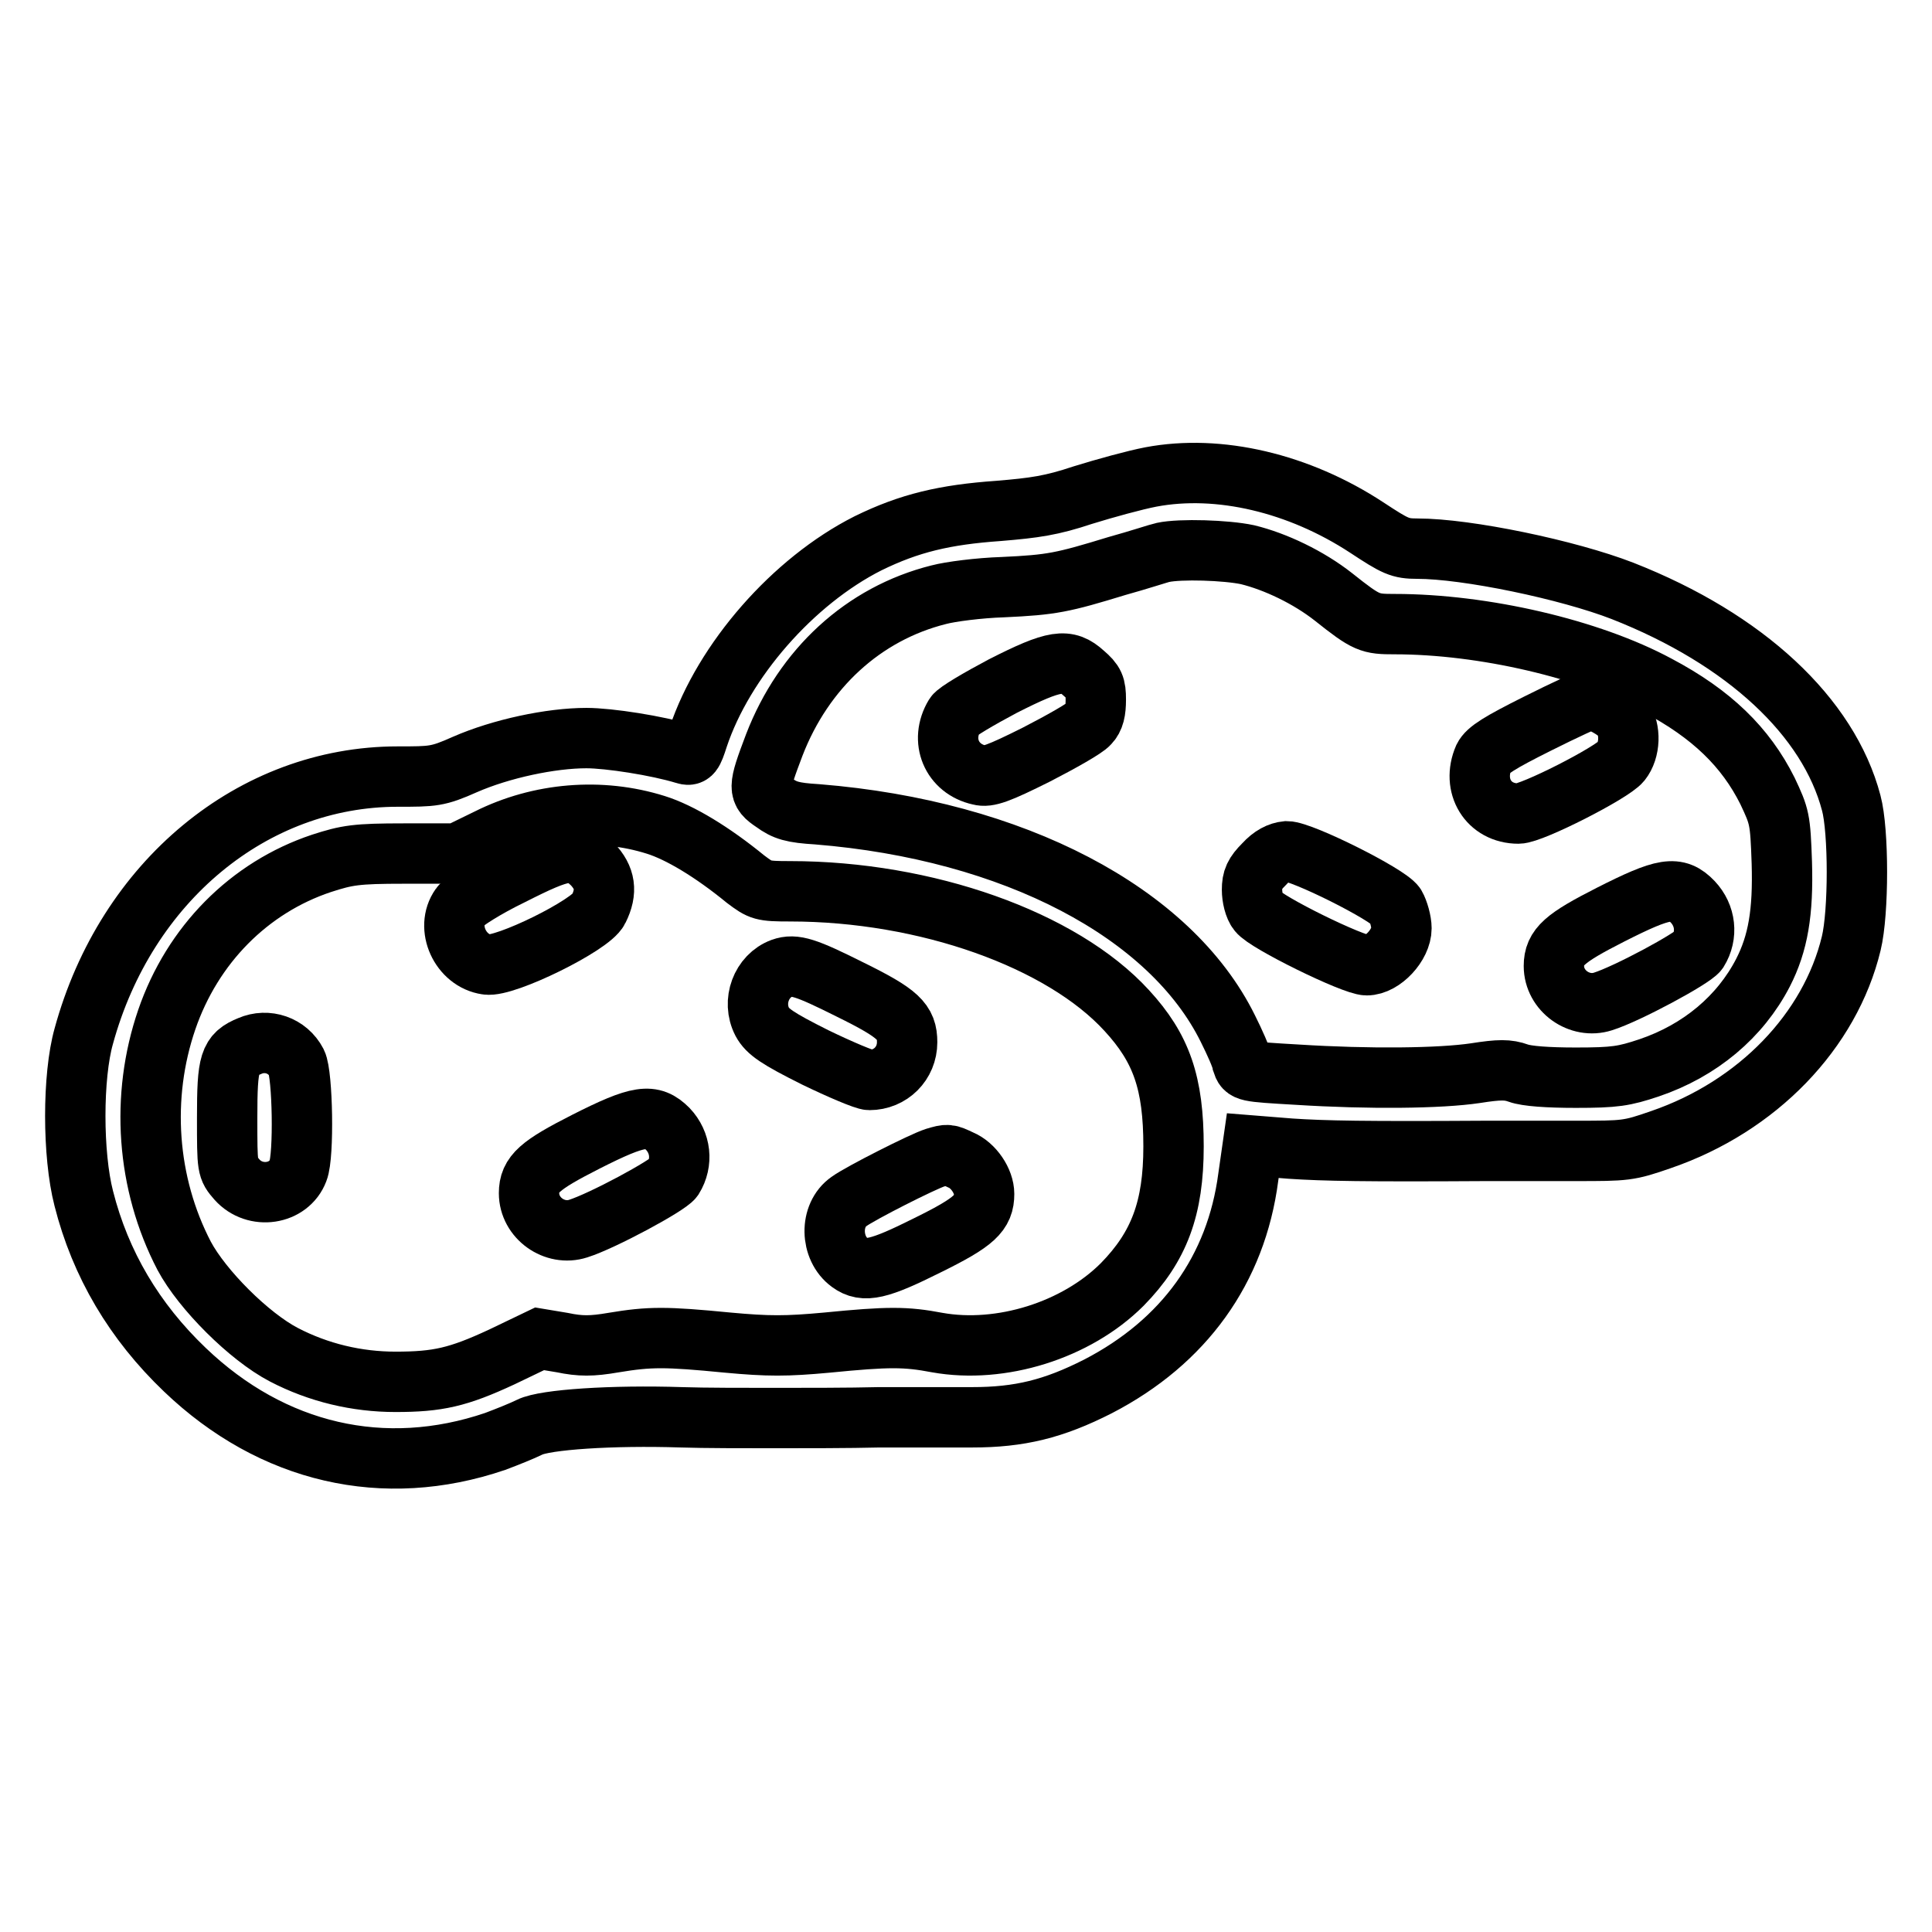
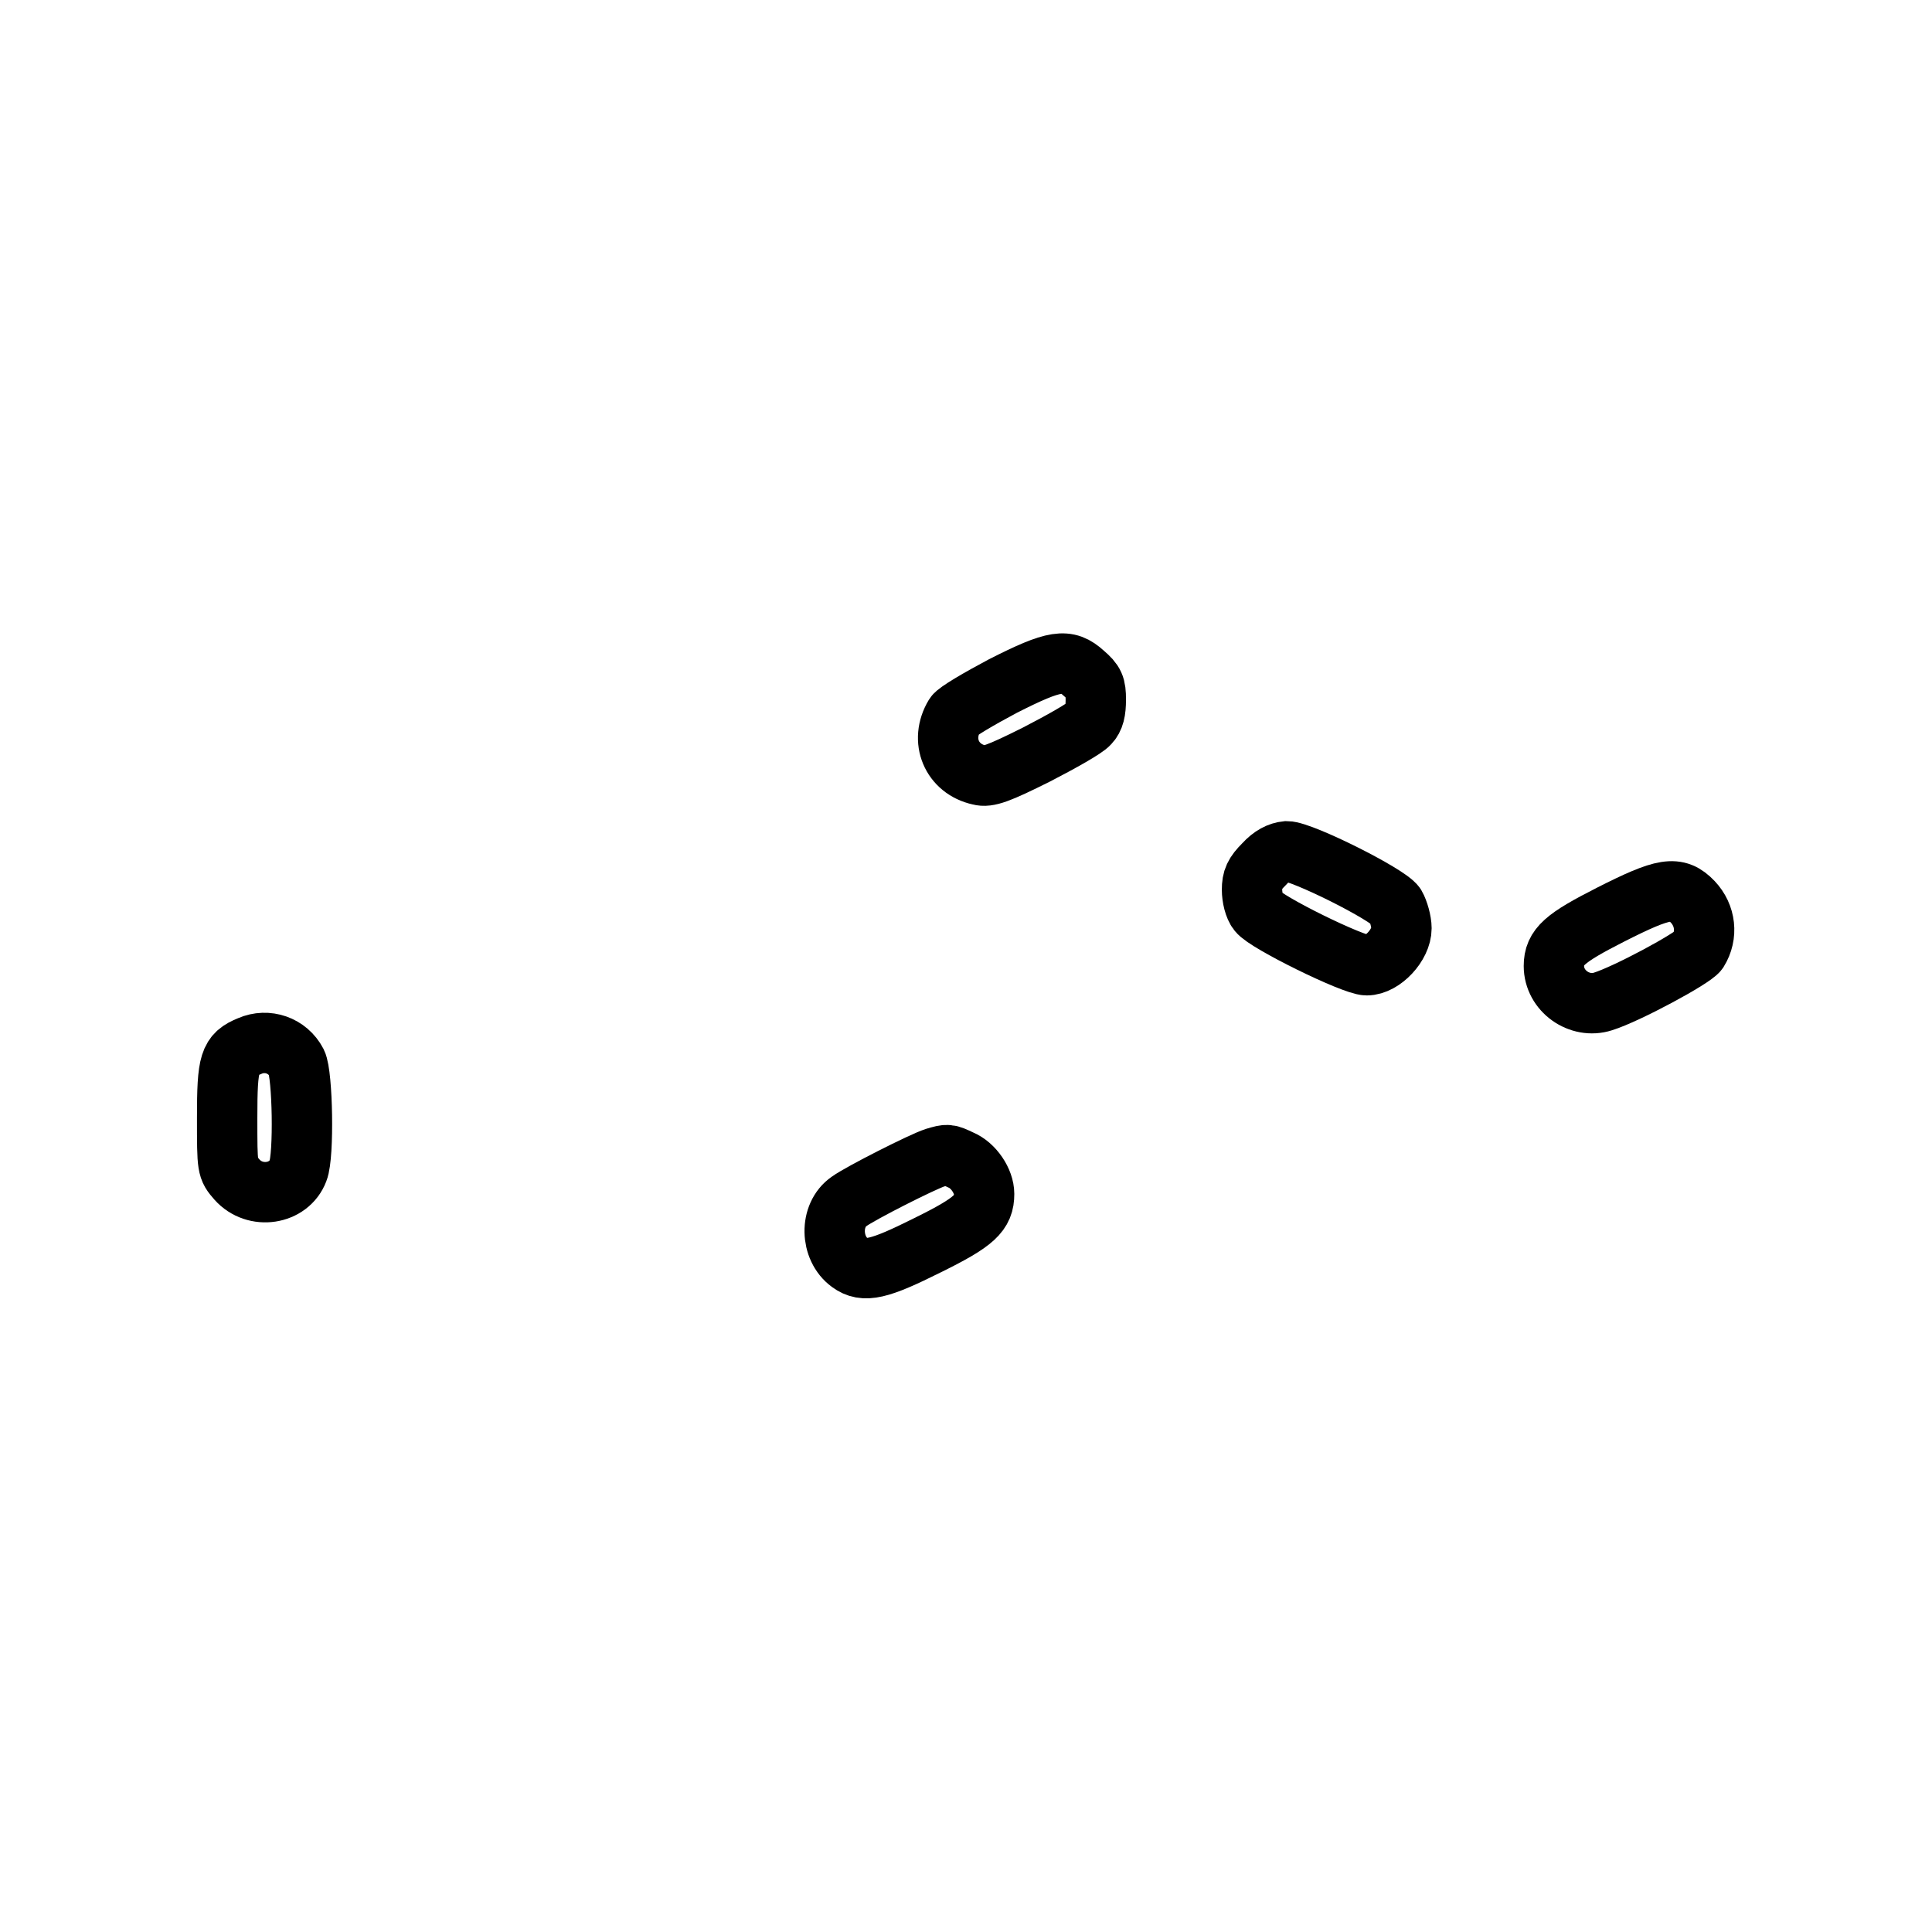
<svg xmlns="http://www.w3.org/2000/svg" version="1.1" x="0px" y="0px" viewBox="0 0 256 256" enable-background="new 0 0 256 256" xml:space="preserve">
  <g>
    <g>
      <g>
-         <path stroke-width="8" fill-opacity="0" stroke="#000000" d="M152.5,63.2c-2.1,0.4-6.1,1.5-9,2.4c-4.2,1.4-6.4,1.7-11.2,2.1c-7.1,0.5-11.8,1.6-17.3,4.3c-9.9,5-19.1,15.5-22.5,25.7c-0.7,2.2-0.9,2.5-1.8,2.2c-3.6-1.1-10-2.1-13-2.1c-4.7,0-11.3,1.4-16.1,3.5c-3.6,1.6-4.2,1.6-8.9,1.6c-19.2,0-36,13.9-41.6,34.4c-1.5,5.3-1.5,15.7,0,21.5c2.2,8.7,6.7,16.3,13.4,22.7c11.6,11.1,26.4,14.5,41.1,9.5c1.6-0.6,3.6-1.4,4.6-1.9c2-1,10.9-1.6,20.1-1.3c3,0.1,8.5,0.1,12.3,0.1c3.8,0,10,0,13.9-0.1c3.9,0,9.4,0,12.3,0c6.3,0,10.8-1.1,16.7-4.1c11.4-5.9,18.3-15.5,19.9-27.7l0.6-4.2l5,0.4c4.5,0.3,9.8,0.4,26,0.3c2.7,0,8,0,11.8,0c6.6,0,7,0,11.3-1.5c12.8-4.4,22.4-14.4,25.2-26c1-4.1,1-14.9,0-18.6c-3-11.4-14-21.7-30.3-28.1c-7.2-2.8-20.6-5.6-27.2-5.6c-2.3,0-2.9-0.3-6.7-2.8C172.1,64,161.5,61.5,152.5,63.2z M165.3,73.5c3.7,0.9,8.1,3,11.4,5.6c4.4,3.5,4.8,3.6,8.1,3.6c11.8,0,25.9,3.3,34.8,8.1c7.2,3.8,11.7,8.2,14.6,14c1.6,3.4,1.7,3.7,1.9,9.5c0.2,6.6-0.5,10.7-2.5,14.6c-3,5.8-8.3,10.3-15.1,12.6c-3.3,1.1-4.5,1.3-9.7,1.3c-3.7,0-6.5-0.2-7.6-0.6c-1.4-0.5-2.5-0.5-5.7,0c-4.7,0.7-14.1,0.8-23.6,0.2c-6.9-0.4-6.9-0.4-7.3-1.6c-0.1-0.7-1-2.7-1.9-4.5c-7.6-15.4-28.4-26.3-54.4-28.4c-3.3-0.2-4.3-0.5-5.8-1.6c-2.1-1.4-2.1-1.8,0.1-7.6c3.9-10.1,11.8-17.4,21.8-19.9c1.5-0.4,5.3-0.9,8.5-1c6.5-0.3,7.9-0.6,15.1-2.8c2.9-0.8,5.6-1.7,6.1-1.8C156.4,72.7,162.5,72.9,165.3,73.5z M86.9,109.3c3.2,1,7.5,3.6,11.9,7.2c2,1.5,2.2,1.6,5.9,1.6c18,0,36,6.4,44.6,15.8c4.6,5,6.2,9.6,6.2,18c0,8.2-1.9,13.3-6.8,18.3c-6.1,6.1-16.1,9.2-24.5,7.7c-4.2-0.8-6.5-0.8-14.6,0c-5.4,0.5-7.8,0.5-13.2,0c-8.2-0.8-10.3-0.8-15.1,0c-2.9,0.5-4.4,0.5-6.8,0l-3-0.5l-5,2.4c-5.8,2.7-8.5,3.3-14.1,3.3c-5.1,0-10.2-1.2-14.8-3.6c-4.6-2.4-10.8-8.6-13.2-13.1c-5-9.6-5.8-21.1-2.3-31.3c3.4-9.9,10.9-17.5,20.5-20.7c3.4-1.1,4.6-1.3,10.9-1.3l7.1,0l4.1-2C71.5,107.7,79.6,107,86.9,109.3z" />
        <path stroke-width="8" fill-opacity="0" stroke="#000000" d="M132.9,90.9c-3.2,1.7-6.1,3.4-6.4,3.9c-2,3.3-0.4,7.1,3.3,7.9c1.1,0.3,2.5-0.2,7.5-2.7c3.3-1.7,6.5-3.5,7-4.1c0.7-0.7,0.9-1.7,0.9-3.2c0-1.8-0.2-2.3-1.6-3.5C141.4,87.2,139.8,87.4,132.9,90.9z" />
-         <path stroke-width="8" fill-opacity="0" stroke="#000000" d="M203.7,95.9c-5,2.5-6.6,3.5-7.1,4.5c-1.6,3.7,0.6,7.4,4.6,7.4c1.8,0,12.4-5.4,13.6-6.9c1.2-1.5,1.3-4.2,0.2-5.8c-0.7-1-3.3-2.4-4.3-2.4C210.5,92.6,207.3,94.1,203.7,95.9z" />
        <path stroke-width="8" fill-opacity="0" stroke="#000000" d="M167.5,114.5c-1.3,1.3-1.6,2-1.6,3.4c0,1,0.3,2.3,0.8,2.9c1,1.4,12.6,7.1,14.4,7.1c2.1,0,4.6-2.7,4.6-4.9c0-0.9-0.4-2.3-0.8-3c-1-1.5-12.4-7.2-14.4-7.2C169.5,112.9,168.5,113.4,167.5,114.5z" />
        <path stroke-width="8" fill-opacity="0" stroke="#000000" d="M213.4,121.2c-6.1,3.1-7.5,4.3-7.5,6.8c0,3.3,3.4,5.7,6.5,4.7c3.2-1,11.9-5.7,12.6-6.7c1.3-2.1,1-4.7-0.7-6.5C222.2,117.3,220.5,117.6,213.4,121.2z" />
-         <path stroke-width="8" fill-opacity="0" stroke="#000000" d="M67.7,116c-3.3,1.6-6.3,3.5-6.7,4.1c-2,2.8,0,7.2,3.5,7.7c2.4,0.4,13.8-5.2,14.8-7.3c1.2-2.4,0.9-4.2-0.8-6C76.1,112.2,74.8,112.4,67.7,116z" />
-         <path stroke-width="8" fill-opacity="0" stroke="#000000" d="M103.6,128.3c-2.7,1-4,4.4-2.6,7.1c0.7,1.3,2,2.2,7,4.7c3.3,1.6,6.6,3,7.2,3c2.8,0,5-2.2,5-5c0-2.7-1.1-3.8-7.6-7C106.8,128.2,105.3,127.7,103.6,128.3z" />
        <path stroke-width="8" fill-opacity="0" stroke="#000000" d="M33.1,138.6c-2.7,1.1-3,2.1-3,9.5c0,6.7,0,6.7,1.3,8.2c2.4,2.7,6.9,2,8.1-1.2c0.8-2,0.6-12.7-0.2-14.3C38.1,138.5,35.4,137.6,33.1,138.6z" />
-         <path stroke-width="8" fill-opacity="0" stroke="#000000" d="M77.6,151.3c-6.1,3.1-7.5,4.3-7.5,6.8c0,3.3,3.4,5.7,6.5,4.7c3.2-1,11.9-5.7,12.6-6.7c1.3-2.1,1-4.7-0.7-6.5C86.4,147.5,84.7,147.7,77.6,151.3z" />
        <path stroke-width="8" fill-opacity="0" stroke="#000000" d="M123.9,153.4c-1.6,0.5-9.9,4.7-11.4,5.8c-2.6,1.8-2.5,6.2,0.1,8.1c1.9,1.4,3.9,0.9,10.3-2.3c6.3-3.1,7.5-4.3,7.5-6.8c0-1.7-1.4-3.8-3.1-4.5C125.6,152.9,125.6,152.9,123.9,153.4z" />
      </g>
    </g>
  </g>
</svg>